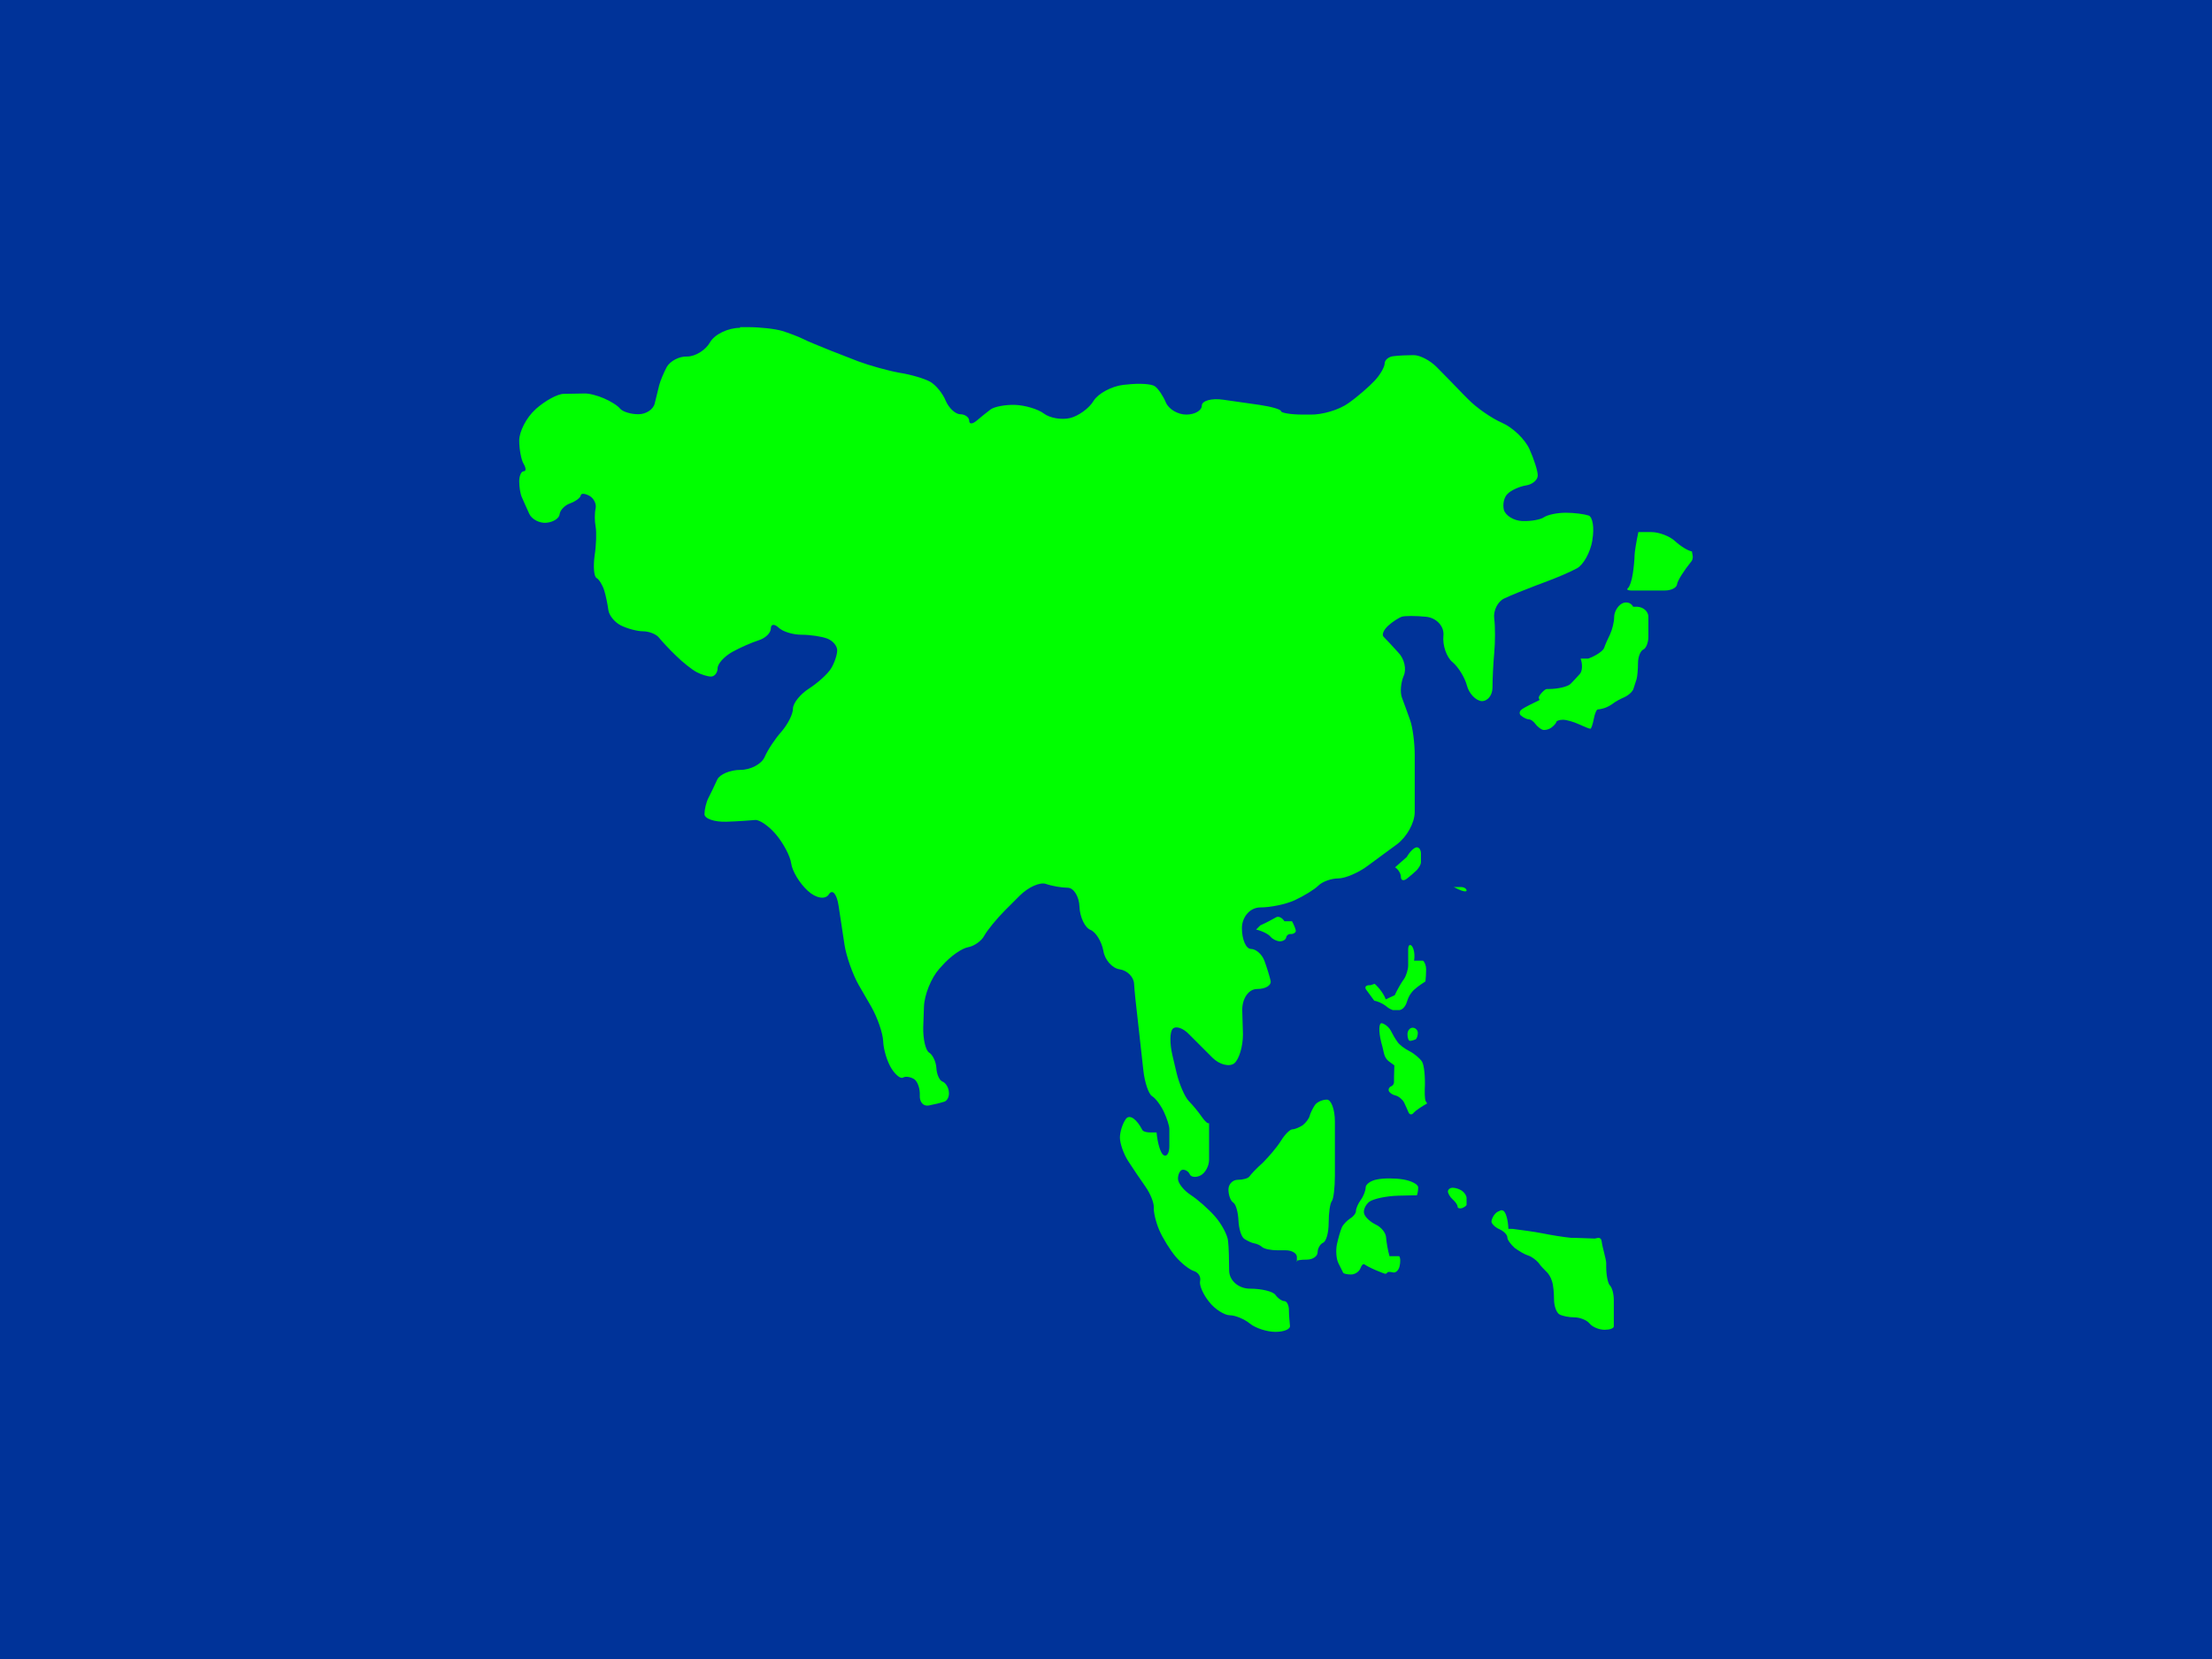
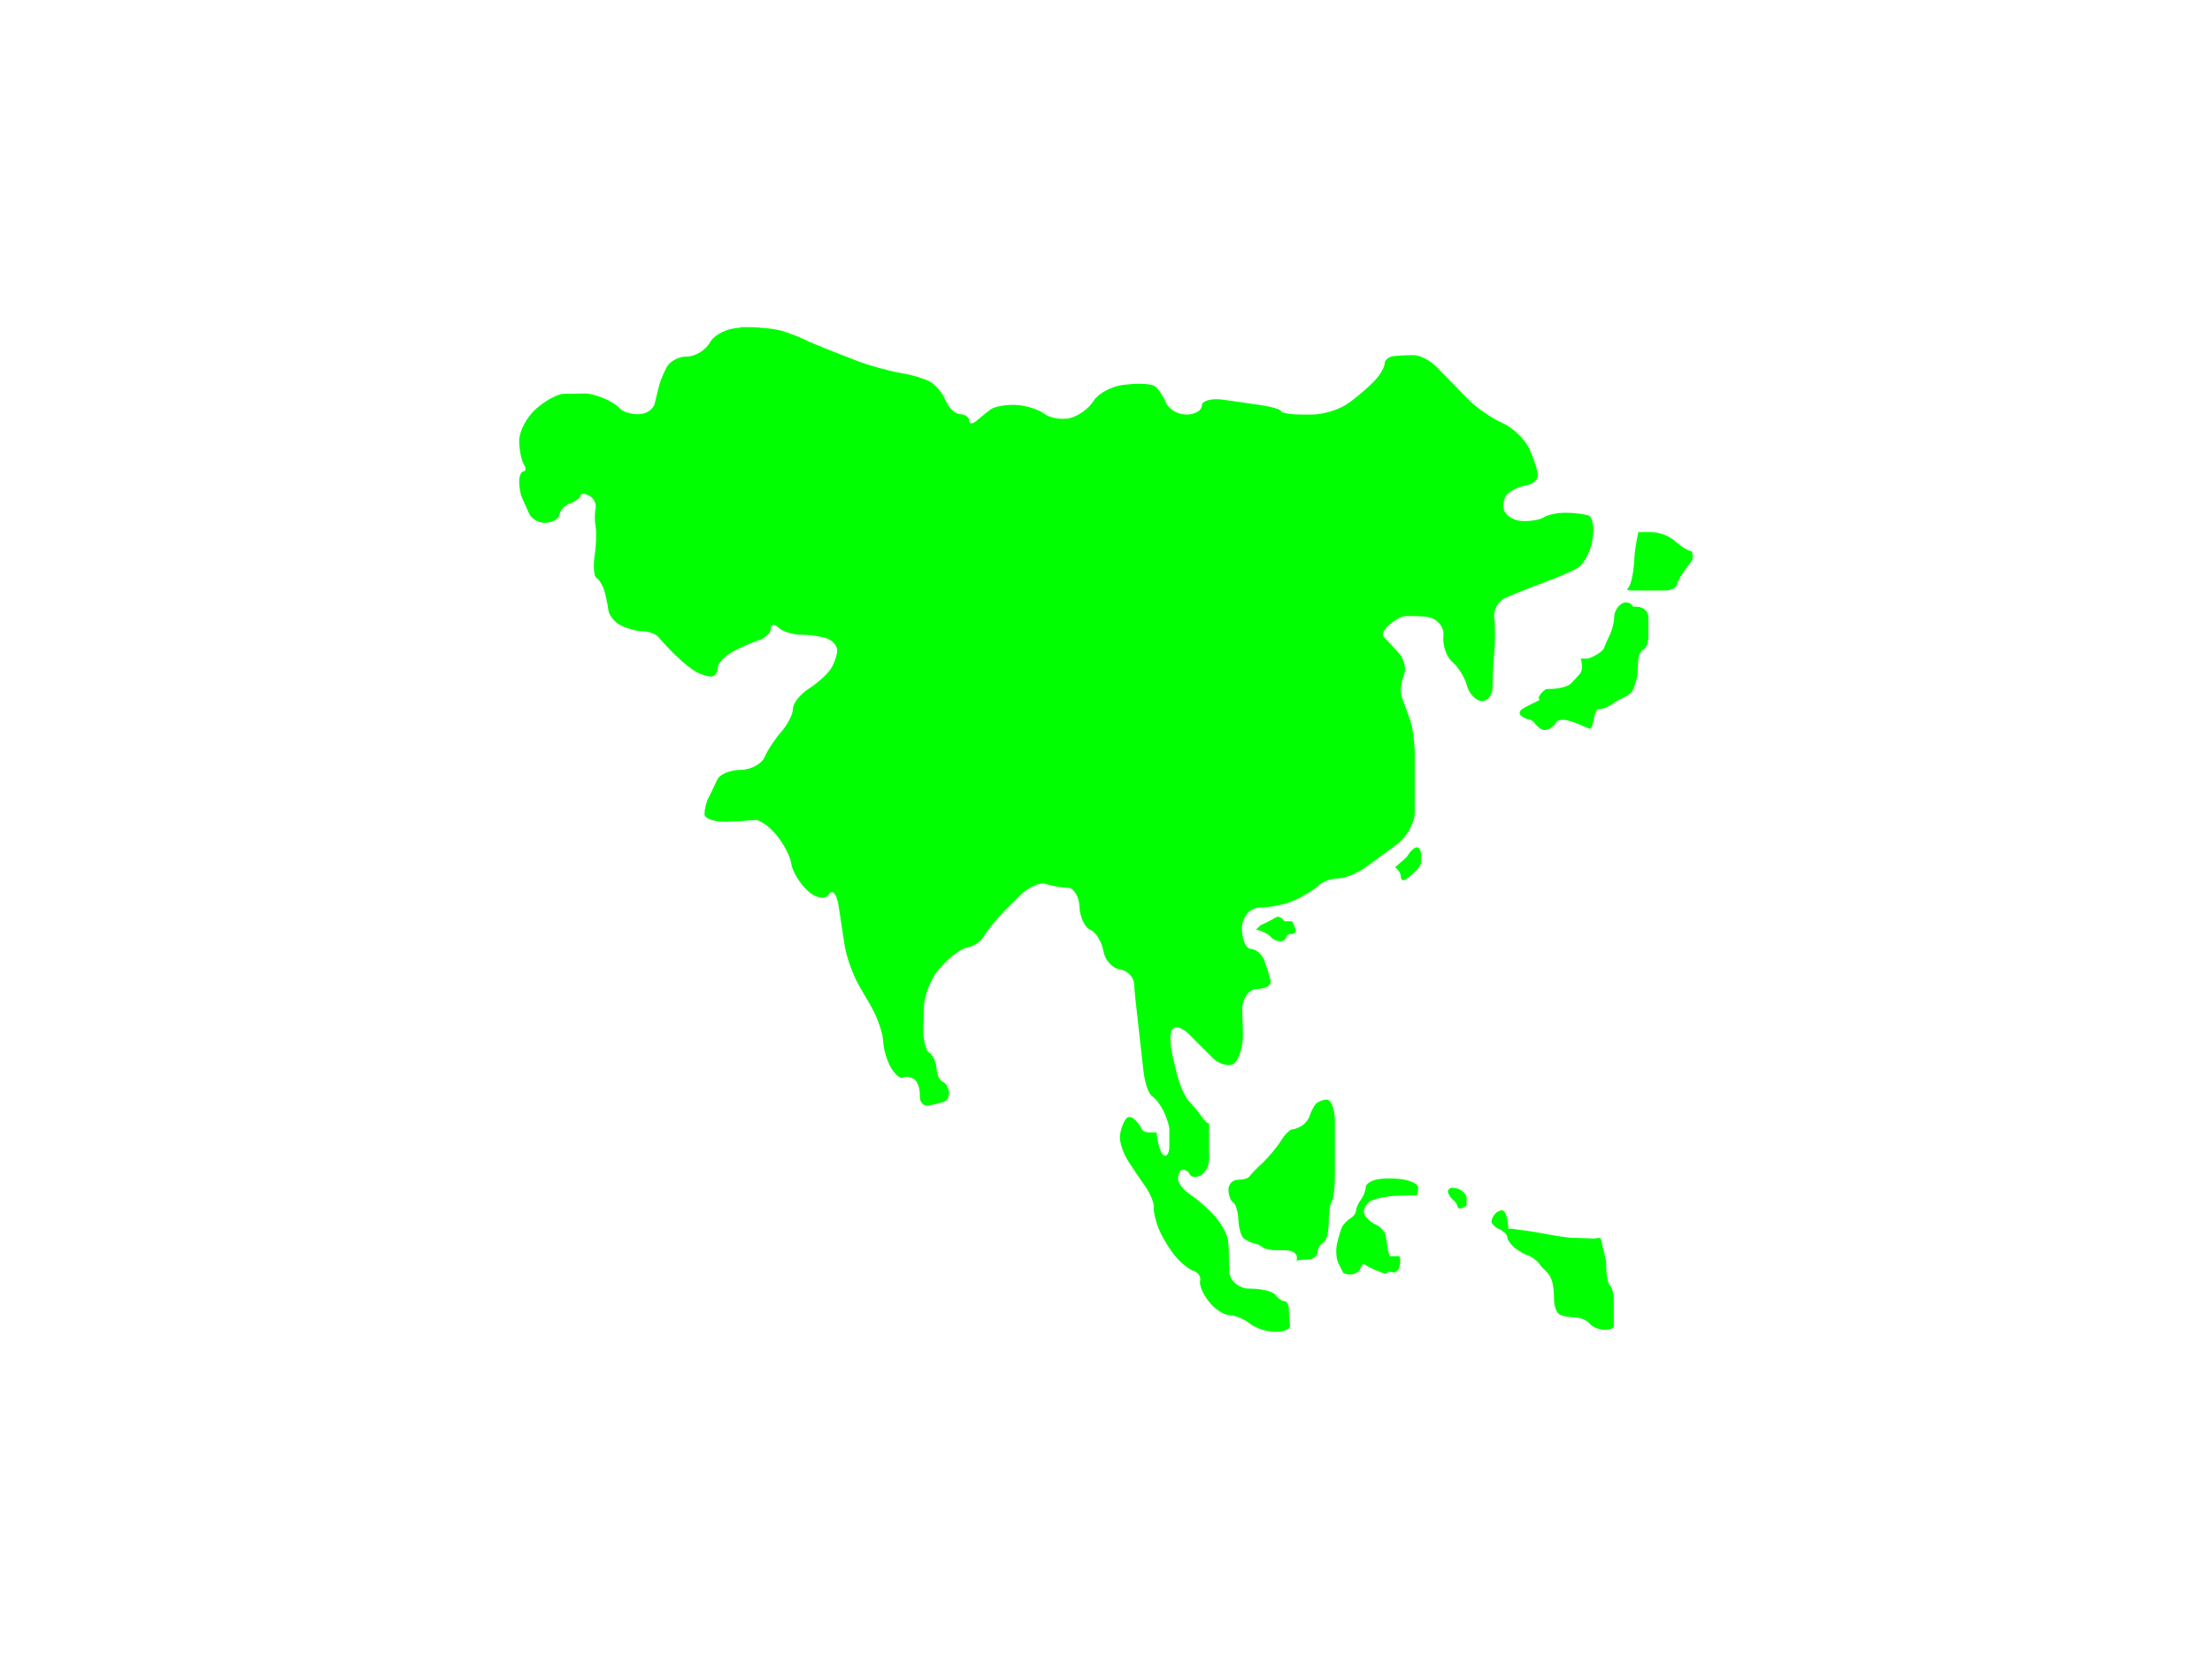
<svg xmlns="http://www.w3.org/2000/svg" xml:space="preserve" width="100%" height="100%" version="1.1" style="shape-rendering:geometricPrecision; text-rendering:geometricPrecision; image-rendering:optimizeQuality; fill-rule:evenodd; clip-rule:evenodd" viewBox="0 0 6666.67 5000">
  <defs>
    <style type="text/css">
   
    .fil0 {fill:#003399;fill-rule:nonzero}
    .fil1 {fill:lime;fill-rule:nonzero}
   
  </style>
  </defs>
  <g id="Layer_x0020_1">
-     <polygon class="fil0" points="-0,0 6666.67,0 6666.67,5000 -0,5000 " />
    <g id="_2482657884928">
      <g>
        <path class="fil1" d="M2230.48 988.02c-36.46,0 -77.08,19.79 -90.63,43.75 -13.54,23.96 -44.79,42.71 -68.75,42.71 -23.96,-1.04 -51.04,13.54 -61.46,31.25 -9.37,17.71 -19.79,42.71 -22.92,55.21 -3.13,12.5 -9.37,37.5 -13.54,55.21 -4.17,17.71 -26.04,32.29 -48.96,32.29 -22.92,0 -46.87,-7.29 -55.21,-16.67 -7.29,-9.37 -29.17,-22.92 -48.96,-31.25 -18.75,-8.33 -45.83,-15.63 -60.42,-14.58 -13.54,0 -40.63,1.04 -60.42,1.04 -18.75,0 -56.25,20.83 -83.33,44.79l-2.08 2.08c-27.08,23.96 -48.96,66.67 -48.96,93.75 0,27.08 6.25,59.37 13.54,70.83 7.29,12.5 7.29,21.87 0,21.87 -7.29,0 -13.54,13.54 -13.54,30.21 0,16.67 3.13,38.54 8.33,48.96 4.17,10.42 14.58,32.29 21.87,48.96 7.29,16.67 31.25,29.17 52.08,27.08 20.83,-2.08 38.54,-13.54 39.58,-26.04 1.04,-11.46 15.63,-27.08 31.25,-32.29 16.67,-6.25 31.25,-16.67 32.29,-23.96 1.04,-7.29 12.5,-6.25 26.04,1.04 13.54,7.29 21.87,25 18.75,38.54 -3.13,13.54 -3.13,37.5 0,54.17 3.13,15.63 2.08,56.25 -3.13,88.54 -4.17,32.29 -2.08,62.5 6.25,66.67 7.29,4.17 17.71,20.83 22.92,37.5 5.21,16.67 10.42,43.75 12.5,59.37 2.08,15.63 18.75,36.46 37.5,45.83 18.75,9.37 48.96,17.71 66.67,17.71 17.71,0 39.58,8.33 47.92,18.75 8.33,10.42 31.25,35.42 52.08,55.21 19.79,19.79 47.92,41.67 61.46,48.96 13.54,7.29 33.33,13.54 43.75,13.54 10.42,0 19.79,-11.46 19.79,-25 0,-13.54 19.79,-35.42 43.75,-48.96 23.96,-13.54 60.42,-29.17 80.21,-35.42 19.79,-6.25 36.46,-21.87 36.46,-35.42 0,-13.54 10.42,-14.58 22.92,-3.13 12.5,12.5 43.75,21.87 69.79,21.87 26.04,0 60.42,5.21 77.08,11.46 16.67,6.25 30.21,21.87 30.21,35.42 0,13.54 -8.33,38.54 -18.75,55.21 -10.42,16.67 -40.63,43.75 -66.67,60.42 -26.04,16.67 -47.92,43.75 -47.92,60.42 0,16.67 -15.63,46.87 -34.37,68.75 -18.75,20.83 -41.67,55.21 -51.04,77.08 -9.37,20.83 -41.67,38.54 -72.92,38.54 -31.25,0 -62.5,13.54 -69.79,29.17 -7.29,15.63 -18.75,40.63 -26.04,54.17 -7.29,13.54 -12.5,36.46 -12.5,50 0,13.54 29.17,23.96 65.63,22.92l0 0c36.46,-1.04 75,-4.17 87.5,-5.21 12.5,-1.04 40.63,17.71 62.5,43.75 21.87,26.04 42.71,64.58 45.83,87.5 3.13,22.92 25,59.37 50,82.29 25,22.92 53.13,27.08 63.54,10.42 10.42,-16.67 23.96,-1.04 29.17,34.37l17.71 116.67c5.21,35.42 25,90.63 42.71,121.87l38.54 66.67c17.71,31.25 34.37,78.13 35.42,103.13 1.04,26.04 12.5,62.5 25,82.29 12.5,19.79 28.13,32.29 35.42,27.08 7.29,-4.17 21.87,-2.08 33.33,5.21 10.42,7.29 17.71,29.17 16.67,48.96 -1.04,19.79 10.42,33.33 27.08,30.21 16.67,-3.13 37.5,-8.33 46.87,-11.46 9.37,-3.13 15.63,-16.67 13.54,-30.21 -1.04,-13.54 -10.42,-27.08 -18.75,-30.21 -9.37,-3.13 -17.71,-21.87 -18.75,-40.63 -1.04,-19.79 -11.46,-40.63 -21.87,-46.87 -10.42,-6.25 -18.75,-40.63 -17.71,-77.08l2.08 -60.42c1.04,-36.46 21.87,-87.5 45.83,-114.58l10.42 -11.46c23.96,-27.08 58.33,-51.04 77.08,-54.17 17.71,-3.13 40.63,-18.75 48.96,-35.42 9.37,-16.67 37.5,-51.04 62.5,-76.04l43.75 -43.75c26.04,-26.04 61.46,-41.67 79.17,-35.42 17.71,6.25 47.92,11.46 65.63,11.46 17.71,0 34.37,26.04 35.42,57.29 1.04,31.25 16.67,63.54 33.33,69.79 16.67,7.29 33.33,35.42 38.54,62.5 4.17,28.13 27.08,53.13 48.96,56.25 22.92,3.13 42.71,22.92 43.75,43.75 1.04,20.83 6.25,67.71 10.42,103.13l17.71 159.37c4.17,35.42 15.63,69.79 26.04,76.04 10.42,6.25 26.04,27.08 35.42,46.87 9.37,19.79 16.67,42.71 16.67,52.08l0 52.08c0,19.79 -7.29,32.29 -16.67,27.08 -9.37,-4.17 -18.75,-35.42 -21.87,-68.75l-17.72 -0c-21.87,0 -25,-7.29 -25,-7.29 -16.67,-32.29 -37.5,-47.92 -48.96,-34.37 -10.42,13.54 -18.75,39.58 -18.75,57.29 0,17.71 11.46,50 25,70.83 13.54,20.83 36.46,55.21 52.08,77.08 14.58,20.83 26.04,48.96 25,62.5 -1.04,13.54 6.25,44.79 16.67,68.75 10.42,23.96 32.29,59.37 48.96,79.17 16.67,19.79 41.67,39.58 55.21,43.75 13.54,4.17 21.87,17.71 18.75,30.21 -3.13,12.5 9.37,40.63 27.08,62.5 17.71,22.92 46.87,40.63 62.5,40.63 16.67,0 43.75,11.46 60.42,25 16.67,13.54 51.04,25 77.08,25 26.04,0 45.83,-8.33 43.75,-18.75 -1.04,-10.42 -3.13,-31.25 -3.13,-46.87 0,-14.58 -6.25,-27.08 -13.54,-27.08 -7.29,0 -19.79,-8.33 -27.08,-18.75 -7.29,-10.42 -41.67,-18.75 -77.08,-18.75 -34.37,0 -62.5,-25 -62.5,-55.21 0,-30.21 -1.04,-69.79 -3.13,-87.5 -1.04,-17.71 -18.75,-51.04 -38.54,-73.96 -19.79,-22.92 -53.13,-52.08 -73.96,-65.63 -20.83,-13.54 -38.54,-35.42 -38.54,-48.96 0,-13.54 6.25,-26.04 13.54,-27.08 7.29,-1.04 17.71,4.17 21.87,13.54 4.17,9.37 19.79,10.42 33.33,3.13 13.54,-7.29 25,-28.13 25,-46.87l0 -55.21 0 -55.21c-3.13,3.13 -12.5,-5.21 -21.87,-18.75 -9.37,-13.54 -26.04,-34.37 -38.54,-46.87 -12.5,-12.5 -29.17,-51.04 -37.5,-85.42l-12.5 -53.13c-8.33,-35.42 -8.33,-70.83 1.04,-80.21 9.37,-9.37 31.25,-2.08 48.96,16.67 17.71,17.71 50,50 70.83,70.83 20.83,20.83 51.04,28.13 65.63,16.67 14.58,-12.5 26.04,-51.04 26.04,-87.5l-2.08 -70.83c-1.04,-36.46 18.75,-65.63 44.79,-65.63 26.04,0 43.75,-11.46 40.63,-25 -3.13,-13.54 -11.46,-40.63 -18.75,-60.42 -7.29,-19.79 -26.04,-35.42 -40.63,-35.42 -14.58,0 -27.08,-28.13 -27.08,-62.5 0,-34.37 25,-62.5 55.21,-62.5 30.21,0 77.08,-9.37 104.17,-21.87 27.08,-12.5 59.37,-32.29 70.83,-43.75 12.5,-12.5 39.58,-21.87 60.42,-21.87 20.83,0 62.5,-17.71 90.63,-39.58l86.46 -63.54c29.17,-21.87 53.13,-64.58 53.13,-96.87l0 -122.92 0 -48.96c0,-36.46 -6.25,-83.33 -13.54,-104.17 -7.29,-20.83 -18.75,-52.08 -25,-68.75 -6.25,-16.67 -3.13,-45.83 5.21,-65.63 9.37,-19.79 2.08,-52.08 -16.67,-70.83 -17.71,-19.79 -37.5,-40.63 -43.75,-46.87 -6.25,-6.25 0,-20.83 13.54,-33.33 13.54,-12.5 32.29,-23.96 40.63,-27.08 9.37,-3.13 42.71,-3.13 73.96,0 31.25,3.13 55.21,29.17 52.08,57.29 -3.13,28.13 9.37,64.58 27.08,79.17 17.71,14.58 37.5,46.87 43.75,70.83 6.25,23.96 26.04,44.79 43.75,46.87 17.71,1.04 33.33,-16.67 33.33,-40.63 0,-23.96 2.08,-70.83 5.21,-104.17 3.13,-33.33 3.13,-80.21 0,-104.17 -3.13,-23.96 10.42,-51.04 30.21,-60.42 19.79,-9.37 63.54,-27.08 96.87,-39.58l25 -9.37c34.37,-12.5 78.13,-31.25 96.87,-41.67 19.79,-10.42 40.63,-47.92 46.87,-84.37l0 -2.08c6.25,-35.42 1.04,-68.75 -11.46,-72.92 -12.5,-4.17 -42.71,-8.33 -68.75,-8.33 -26.04,0 -55.21,6.25 -65.63,13.54 -10.42,7.29 -39.58,12.5 -65.63,11.46 -26.04,-1.04 -50,-16.67 -55.21,-33.33 -4.17,-16.67 0,-38.54 11.46,-48.96 10.42,-10.42 35.42,-21.87 55.21,-25 19.79,-3.13 35.42,-16.67 35.42,-30.21 0,-13.54 -11.46,-48.96 -25,-79.17 -13.54,-30.21 -51.04,-65.63 -82.29,-79.17 -31.25,-13.54 -78.13,-45.83 -103.13,-71.87l-13.54 -13.54c-25,-26.04 -61.46,-63.54 -81.25,-83.33 -19.79,-19.79 -50,-35.42 -68.75,-35.42 -17.71,0 -44.79,1.04 -60.42,3.13 -14.58,1.04 -27.08,11.46 -27.08,21.87 0,10.42 -13.54,34.37 -30.21,52.08 -16.67,17.71 -52.08,48.96 -79.17,67.71 -27.08,19.79 -79.17,35.42 -114.58,34.37l-22.92 0c-36.46,0 -65.63,-5.21 -65.63,-10.42 0,-5.21 -29.17,-13.54 -64.58,-18.75l-109.37 -15.63c-35.42,-5.21 -64.58,3.13 -64.58,17.71 0,14.58 -20.83,27.08 -46.87,27.08 -26.04,0 -53.13,-16.67 -61.46,-36.46 -8.33,-19.79 -22.92,-41.67 -33.33,-48.96 -10.42,-7.29 -47.92,-9.37 -83.33,-5.21l-11.46 1.04c-35.42,4.17 -76.04,26.04 -89.58,47.92 -13.54,22.92 -45.83,45.83 -70.83,52.08 -26.04,6.25 -61.46,0 -79.17,-13.54 -17.71,-13.54 -57.29,-25 -86.46,-26.04 -29.17,-1.04 -62.5,5.21 -73.96,13.54 -11.46,8.33 -30.21,23.96 -42.71,34.37 -12.5,10.42 -21.87,10.42 -21.87,0 0,-10.42 -12.5,-19.79 -27.08,-19.79 -14.58,0 -34.37,-18.75 -43.75,-40.63 -9.37,-22.92 -30.21,-47.92 -46.87,-57.29 -16.67,-9.37 -58.33,-21.87 -92.71,-27.08 -34.37,-6.25 -90.63,-21.87 -123.96,-34.37l-80.21 -31.25c-33.33,-13.54 -72.92,-29.17 -86.46,-36.46 -14.58,-7.29 -42.71,-17.71 -62.5,-23.96 -20.83,-6.25 -66.67,-11.46 -103.13,-11.46l-23.96 0 0 2.08z" />
      </g>
      <g>
        <path class="fil1" d="M4649.23 2199.48c-6.25,-2.08 -16.67,-10.42 -21.87,-17.71 -5.21,-7.29 -13.54,-13.54 -18.75,-13.54 -5.21,0 -15.63,-4.17 -22.92,-10.42 -8.33,-5.21 -7.29,-14.58 2.08,-20.83 9.37,-6.25 32.29,-17.71 52.08,-27.08l-2.08 -6.25c-2.08,-6.25 17.71,-27.08 23.96,-27.08l6.25 0c28.13,0 57.29,-7.29 65.63,-15.63 8.33,-8.33 20.83,-21.87 28.13,-30.21 7.29,-8.33 8.33,-28.13 2.08,-45.83l11.46 0 11.46 0c22.92,-8.33 44.79,-22.92 47.92,-32.29 3.13,-9.37 11.46,-28.13 17.71,-40.63 6.25,-13.54 12.5,-36.46 12.5,-52.08 0,-15.63 10.42,-33.33 22.92,-40.63 12.5,-7.29 28.13,-3.13 34.37,9.37l6.25 0 6.25 0c18.75,1.04 33.33,14.58 33.33,30.21l0 60.42c0,17.71 -7.29,35.42 -15.63,38.54 -8.33,4.17 -15.63,21.87 -15.63,40.63 0,18.75 -2.08,40.63 -4.17,47.92 -2.08,7.29 -6.25,19.79 -9.37,29.17 -2.08,8.33 -14.58,19.79 -28.13,26.04 -12.5,5.21 -27.08,13.54 -32.29,17.71 -5.21,4.17 -15.63,10.42 -23.96,13.54 -8.33,3.13 -18.75,5.21 -22.92,5.21 -4.17,0 -9.37,12.5 -12.5,29.17 -3.13,15.63 -7.29,29.17 -10.42,29.17 -3.13,0 -18.75,-6.25 -34.37,-13.54 -15.63,-7.29 -37.5,-13.54 -47.92,-13.54 -10.42,0 -19.79,3.13 -19.79,6.25 -1.04,4.17 -7.29,11.46 -15.63,17.71 -7.3,5.2 -18.75,8.33 -26.04,6.24z" />
      </g>
      <g>
        <path class="fil1" d="M4906.52 1772.39c5.21,-4.17 11.46,-22.92 14.58,-43.75 3.13,-19.79 5.21,-44.79 5.21,-54.17 0,-9.37 5.21,-41.67 11.46,-70.83l19.8 0 19.79 0c22.92,0 55.21,12.5 70.83,27.08 15.63,14.58 38.54,29.17 51.04,31.25l2.08 11.46c2.08,11.46 -3.13,17.71 -3.13,17.71 -22.92,28.13 -42.71,59.37 -43.75,69.79 -1.04,10.42 -17.71,18.75 -36.46,18.75l-59.38 -0 -42.71 0c-10.42,0 -14.58,-3.13 -9.37,-7.29z" />
      </g>
      <g>
        <path class="fil1" d="M3876.31 2825.52c-1.04,6.25 -9.37,11.46 -18.75,11.46 -9.37,0 -21.87,-6.25 -28.13,-13.54 -5.21,-7.29 -25,-17.71 -43.75,-21.87l6.25 -6.25 6.25 -6.25c18.75,-8.33 39.58,-19.79 46.87,-23.96 7.29,-5.21 18.75,0 26.04,11.46l11.46 0 11.46 0c6.25,11.46 11.46,25 11.46,29.17 0,4.17 -6.25,9.37 -14.58,9.37 -7.29,-1.04 -13.54,4.17 -14.58,10.42z" />
      </g>
      <g>
-         <path class="fil1" d="M4196.11 3043.23c-3.13,0 -12.5,-5.21 -20.83,-12.5 -8.33,-6.25 -23.96,-13.54 -33.33,-14.58l-11.46 -15.63 -11.46 -15.63c-8.33,-9.37 -3.13,-16.67 11.46,-15.63l6.25 -2.08 6.25 -2.08c14.58,12.5 29.17,33.33 33.33,46.87l13.54 -6.25 13.54 -6.25c8.33,-17.71 20.83,-39.58 28.13,-48.96 6.25,-9.37 12.5,-28.13 12.5,-40.63l0 -47.92c0,-13.54 5.21,-17.71 11.46,-10.42 6.25,8.33 9.37,27.08 6.25,43.75l13.54 0 13.54 0c5.21,4.17 9.37,15.63 9.37,26.04 0,10.42 -1.04,27.08 -2.08,36.46l-6.25 4.17c-6.25,4.17 -27.08,17.71 -35.42,29.17 -9.37,11.46 -11.46,20.83 -15.63,32.29 -4.17,11.46 -13.54,20.83 -21.87,20.83l-20.83 0 0 -1.04z" />
-       </g>
+         </g>
      <g>
-         <path class="fil1" d="M4245.07 3352.6c3.13,7.29 10.42,8.33 15.63,1.04 5.21,-6.25 23.96,-18.75 40.63,-28.13l-4.17 -6.25c-4.17,-6.25 -3.13,-36.46 -3.13,-36.46 2.08,-36.46 -2.08,-73.96 -8.33,-83.33 -6.25,-9.37 -22.92,-23.96 -37.5,-31.25 -14.58,-7.29 -31.25,-19.79 -36.46,-28.13 -6.25,-8.33 -14.58,-22.92 -19.79,-33.33 -5.21,-10.42 -17.71,-20.83 -27.08,-22.92 -9.37,-2.08 -10.42,23.96 -2.08,57.29l4.17 15.63c4.17,15.63 4.17,31.25 19.79,42.71l15.63 11.46c-1.04,22.92 -1.04,45.83 -1.04,51.04 0,5.21 -4.17,10.42 -9.37,12.5 -5.21,2.08 -8.33,8.33 -6.25,13.54 2.08,5.21 10.42,11.46 19.79,13.54 9.37,2.08 20.83,11.46 26.04,20.83 4.16,8.33 10.41,22.92 13.54,30.21z" />
-       </g>
+         </g>
      <g>
-         <path class="fil1" d="M4249.23 3136.98c-4.17,0 -7.29,-9.37 -7.29,-19.79 0,-11.46 7.29,-19.79 15.63,-19.79 8.33,0 15.63,7.29 15.63,15.63 0,8.33 -3.13,17.71 -7.29,19.79 -5.21,2.08 -11.46,4.17 -16.67,4.17z" />
-       </g>
+         </g>
      <g>
        <path class="fil1" d="M3906.52 3801.56c0,-3.13 14.58,-5.21 32.29,-5.21 17.71,0 32.29,-10.42 32.29,-21.87 0,-11.46 7.29,-25 16.67,-29.17 9.37,-4.17 16.67,-30.21 16.67,-60.42 0,-29.17 4.17,-58.33 9.37,-64.58 5.21,-6.25 9.37,-40.63 9.37,-77.08l0 -163.54c0,-36.46 -11.46,-65.63 -23.96,-65.63 -13.54,0 -30.21,7.29 -36.46,16.67 -6.25,9.37 -13.54,23.96 -15.63,32.29 -2.08,8.33 -11.46,20.83 -20.83,28.13 -9.37,6.25 -23.96,12.5 -31.25,12.5 -7.29,0 -22.92,15.63 -34.37,34.37 -11.46,18.75 -36.46,47.92 -54.17,65.63 -18.75,16.67 -36.46,35.42 -40.63,41.67 -4.17,6.25 -19.79,10.42 -35.42,10.42 -15.63,0 -28.13,13.54 -28.13,29.17 0,16.67 6.25,34.37 14.58,39.58 8.33,5.21 14.58,30.21 15.63,54.17 1.04,23.96 8.33,48.96 17.71,55.21 9.37,6.25 22.92,12.5 30.21,13.54 7.29,1.04 18.75,6.25 23.96,11.46 6.25,5.21 26.04,9.37 45.83,9.37l12.5 0.01 12.5 0c18.75,0 33.33,9.37 33.33,19.79l-0 13.54 -2.08 0z" />
      </g>
      <g>
        <path class="fil1" d="M4072.15 3841.15c-11.46,0 -21.87,-2.08 -23.96,-5.21 -1.04,-3.13 -8.33,-15.63 -14.58,-29.17 -6.25,-12.5 -8.33,-38.54 -4.17,-57.29 4.17,-18.75 10.42,-40.63 14.58,-50 4.17,-9.37 15.63,-20.83 25,-27.08 9.37,-5.21 17.71,-15.63 17.71,-22.92 0,-7.29 6.25,-21.87 14.58,-33.33 8.33,-11.46 14.58,-28.13 14.58,-37.5 0,-9.37 15.63,-20.83 34.37,-23.96 18.75,-4.17 54.17,-4.17 79.17,0 23.96,4.17 44.79,14.58 44.79,23.96 0,9.37 -2.08,20.83 -4.17,23.96l-11.46 0c-11.46,0 -44.79,1.04 -44.79,1.04 -36.46,1.04 -75,9.37 -87.5,18.75 -11.46,9.37 -18.75,26.04 -14.58,36.46 3.13,10.42 19.79,25 35.42,32.29 15.63,7.29 29.17,23.96 30.21,37.5 1.04,13.54 5.21,39.58 10.42,57.29l14.58 0 14.58 0c4.17,5.21 4.17,18.75 1.04,31.25 -3.13,12.5 -12.5,19.79 -19.79,17.71 -8.33,-2.08 -15.63,-2.08 -16.67,0 -1.04,2.08 -4.17,4.17 -6.25,4.17 -2.08,0 -15.63,-5.21 -30.21,-11.46 -14.58,-6.25 -28.13,-13.54 -32.29,-16.67 -4.17,-3.13 -9.37,2.08 -12.5,11.46 -4.17,10.41 -16.67,18.75 -28.13,18.75z" />
      </g>
      <g>
        <path class="fil1" d="M4406.52 3641.15c-7.29,2.08 -13.54,0 -13.54,-4.17 0,-5.21 -6.25,-14.58 -14.58,-21.87 -8.33,-7.29 -14.58,-18.75 -14.58,-23.96 0,-6.25 6.25,-11.46 14.58,-11.46 8.33,0 20.83,4.17 28.13,9.37 7.29,5.21 13.54,14.58 13.54,21.87l0 19.79c0,3.12 -6.25,7.29 -13.54,10.41z" />
      </g>
      <g>
        <g>
          <path class="fil1" d="M4506.52 3657.81c-6.25,6.25 -11.46,17.71 -11.46,23.96 0,6.25 11.46,17.71 23.96,22.92 13.54,6.25 23.96,16.67 23.96,25 0,7.29 10.42,20.83 21.87,31.25 12.5,9.37 30.21,19.79 40.63,22.92 10.42,3.13 23.96,13.54 31.25,21.87 6.25,9.37 17.71,20.83 22.92,26.04 6.25,5.21 14.58,17.71 17.71,29.17 4.17,11.46 6.25,36.46 6.25,55.21 0,19.79 7.29,39.58 15.63,44.79 8.33,5.21 29.17,9.37 45.83,9.37 16.67,0 37.5,8.33 45.83,18.75 8.33,10.42 29.17,18.75 44.79,18.75 15.63,0 28.13,-4.17 28.13,-10.42l0 -28.13 0 -51.04c0,-18.75 -5.21,-37.5 -11.46,-43.75 -6.25,-5.21 -11.46,-31.25 -11.46,-56.25l0 -11.46c0,-11.46 -11.46,-46.87 -13.54,-64.58 -2.08,-17.71 -15.63,-9.37 -20.83,-9.37 -6.25,0 -52.08,-2.08 -61.46,-2.08l-9.39 0c-21.87,-2.08 -61.46,-8.33 -86.46,-13.54 -26.04,-5.21 -66.67,-10.42 -90.63,-13.54l-6.25 0 -6.25 0c-1.04,-28.13 -8.33,-53.13 -16.67,-55.21 -2.08,-1.04 -3.13,-1.04 -5.21,-1.04 -5.21,2.08 -13.54,5.21 -17.71,10.42z" />
        </g>
      </g>
      <g>
        <path class="fil1" d="M4239.86 2648.44c-9.37,7.29 -17.71,5.21 -17.71,-5.21 0,-10.42 -8.33,-23.96 -17.71,-29.17l17.71 -15.63 17.71 -15.63c9.37,-16.67 22.92,-29.17 30.21,-29.17 7.29,0 12.5,8.33 12.5,18.75l0 27.08c0,5.21 -5.21,14.58 -12.5,22.92 -7.29,7.29 -20.83,18.75 -30.21,26.04z" />
      </g>
      <g>
-         <path class="fil1" d="M4391.94 2673.44l11.46 0c9.37,0 16.67,5.21 16.67,10.42 0,6.25 -17.71,1.04 -38.54,-10.42l10.42 0z" />
-       </g>
+         </g>
    </g>
  </g>
</svg>